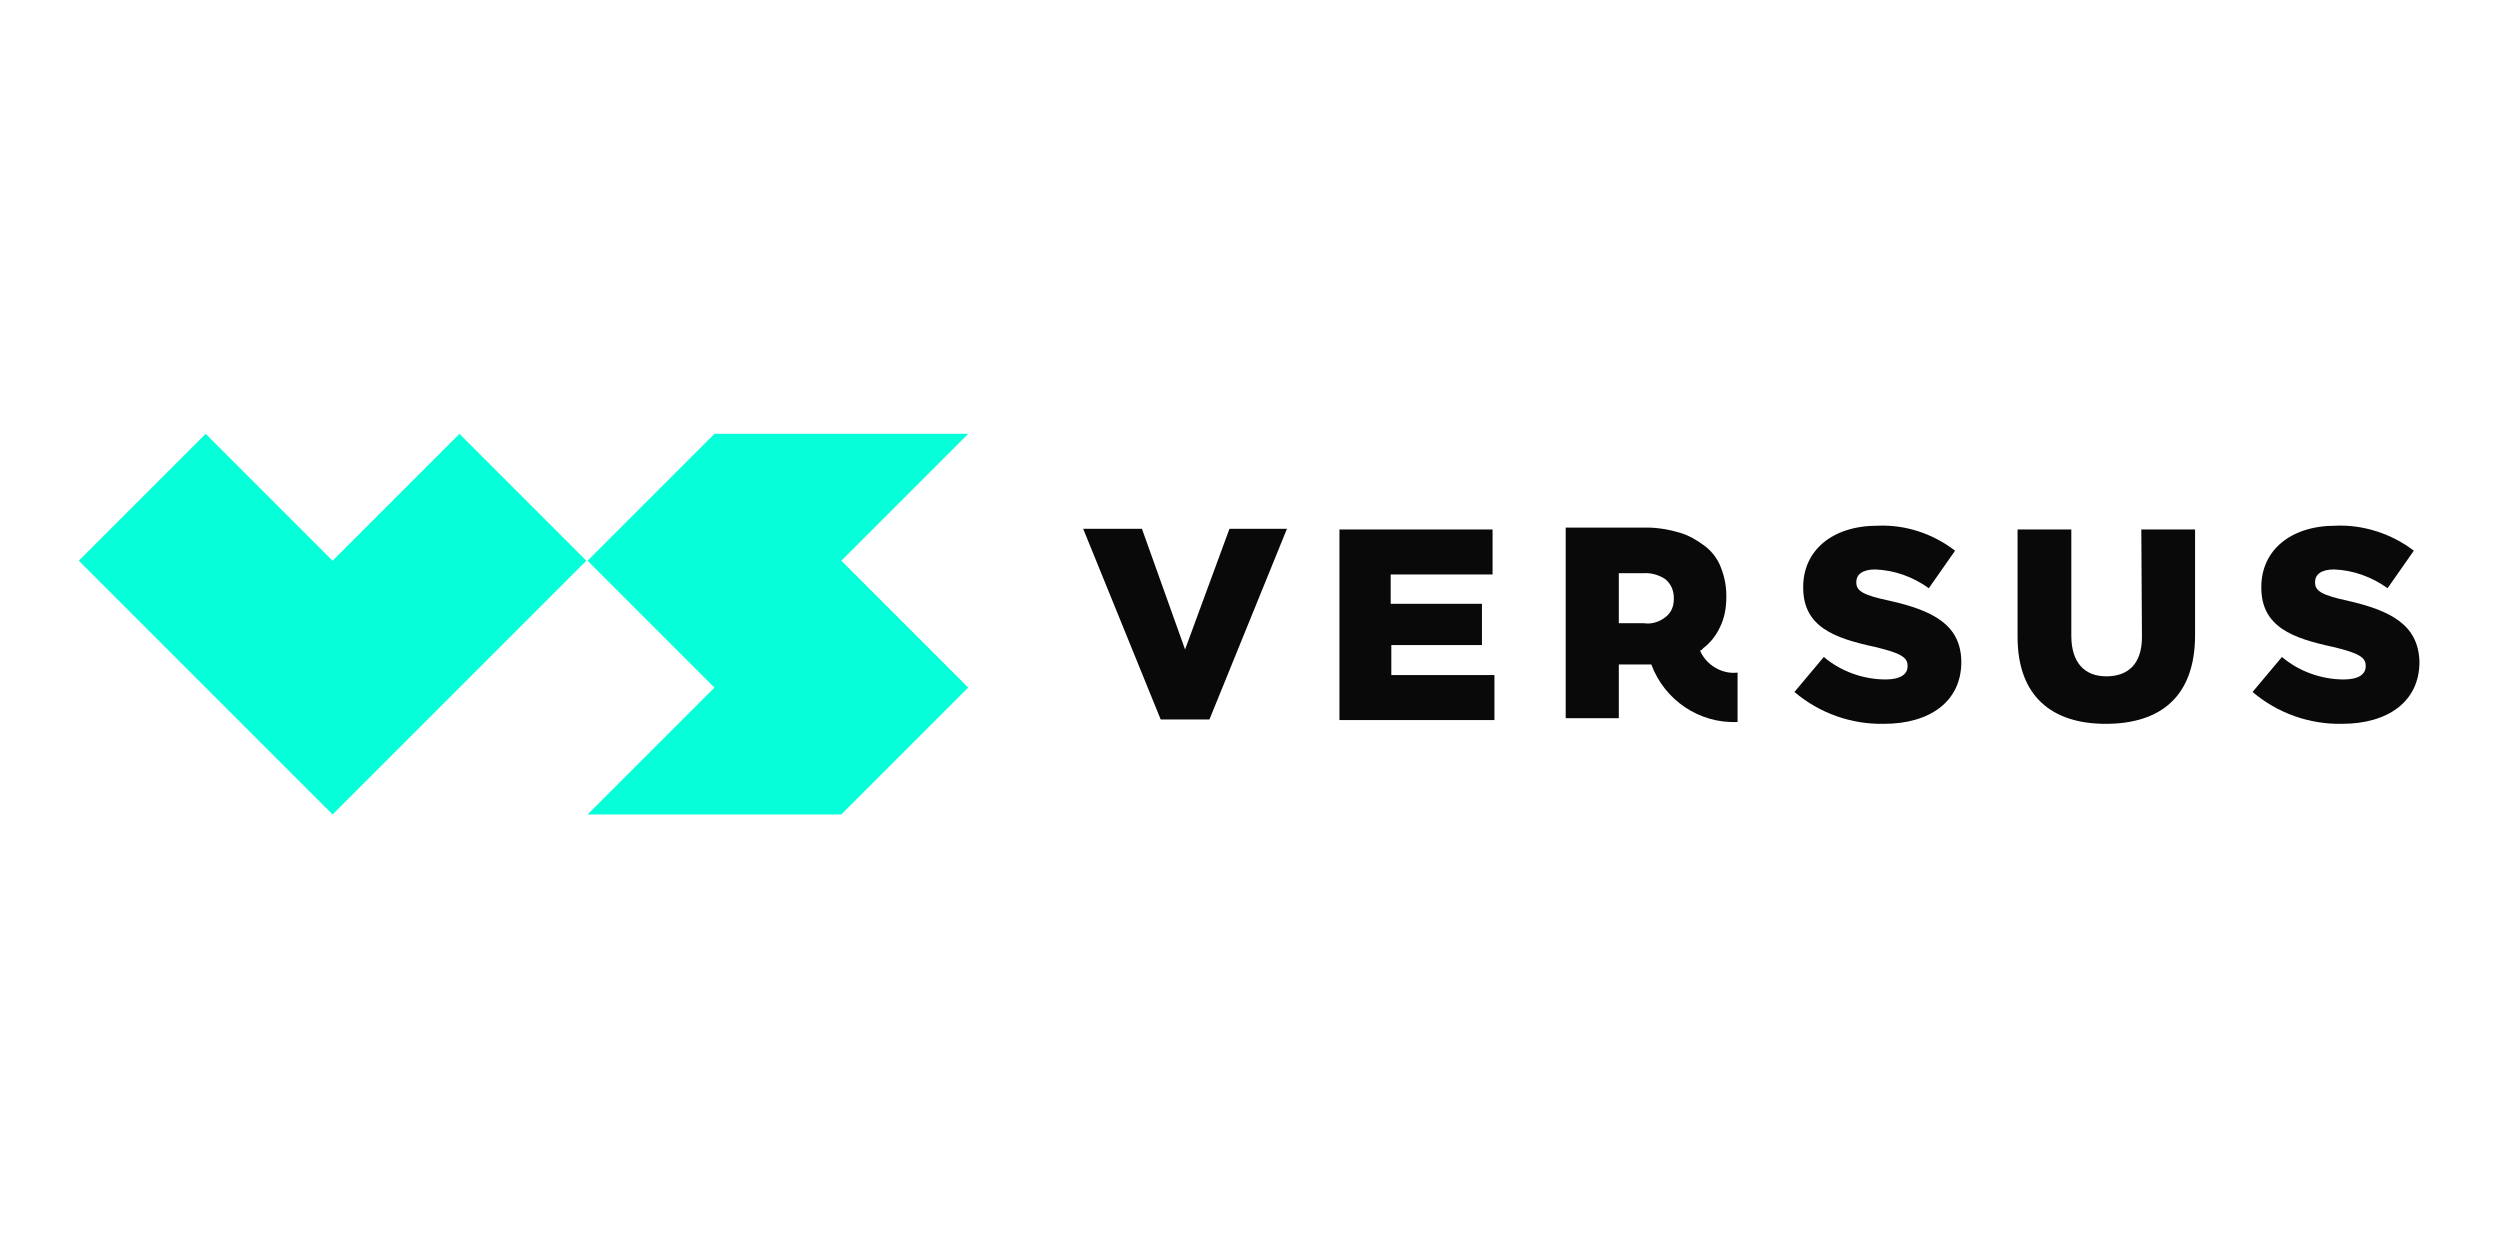
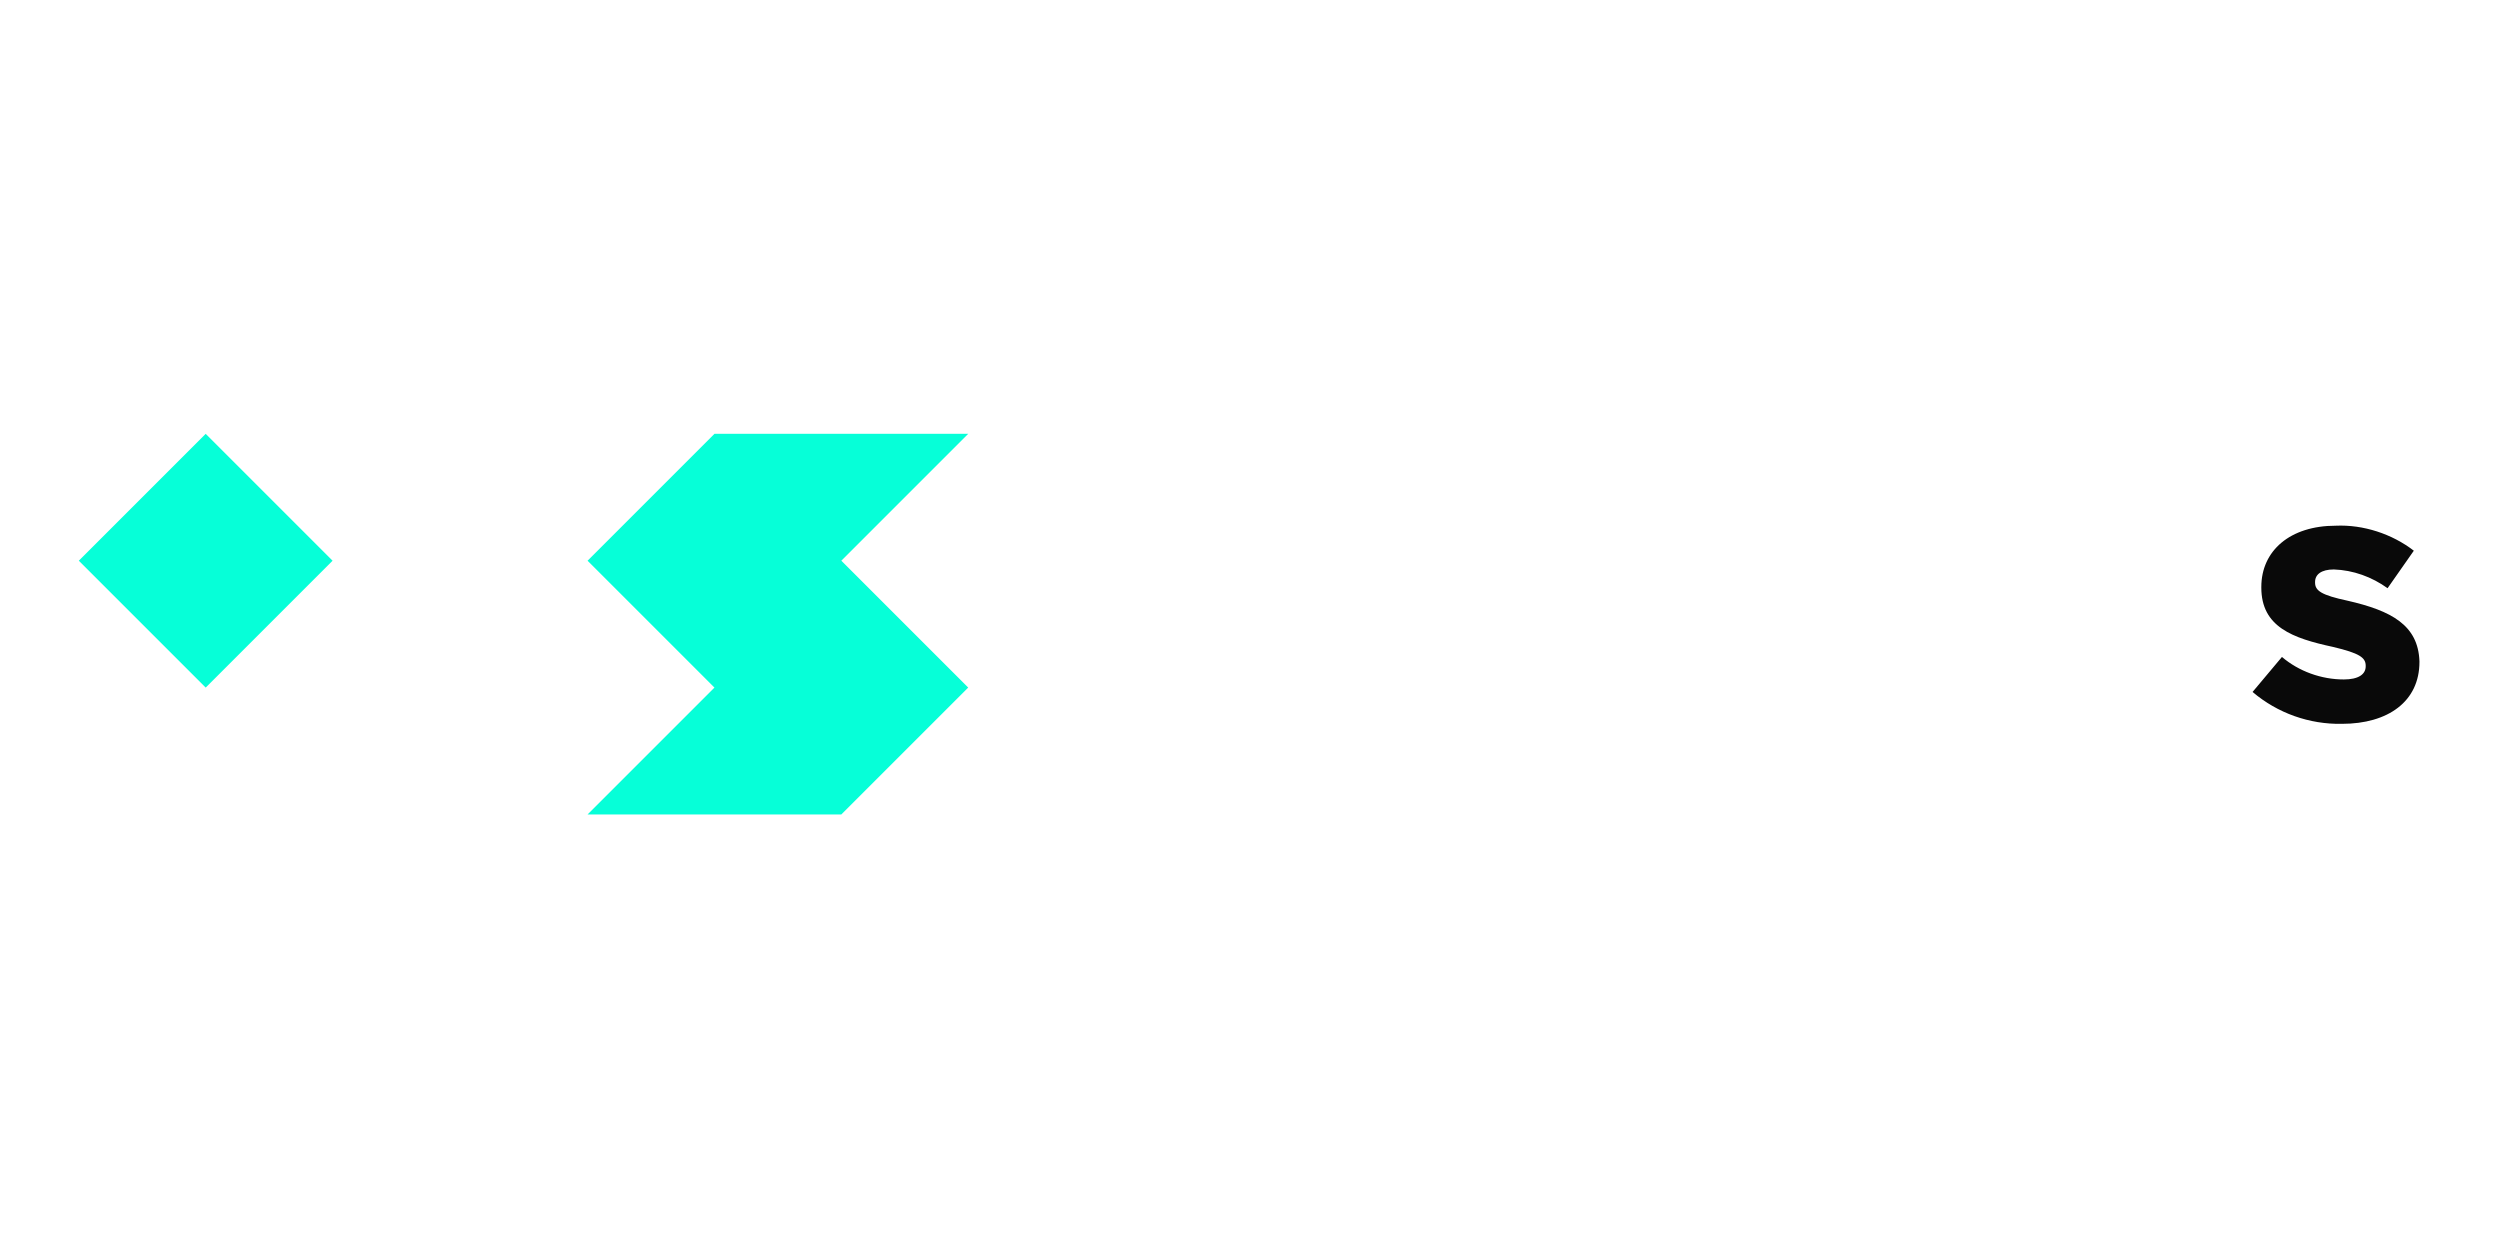
<svg xmlns="http://www.w3.org/2000/svg" version="1.1" id="Capa_1" x="0px" y="0px" viewBox="0 0 400 200" style="enable-background:new 0 0 400 200;" xml:space="preserve">
  <style type="text/css">
	.st0{fill:#06FFD8;}
	.st1{fill:#090909;}
</style>
  <g id="Groupe_856" transform="translate(184.211 11.313)">
-     <path id="Tracé_380" class="st0" d="M-131,78.4l-20.3-20.3l-20.3,20.3l40.6,40.6l40.6-40.6l-20.3-20.3L-131,78.4z" />
+     <path id="Tracé_380" class="st0" d="M-131,78.4l-20.3-20.3l-20.3,20.3l40.6,40.6l-20.3-20.3L-131,78.4z" />
    <path id="Tracé_381" class="st0" d="M-29.3,58.1h-40.6l-20.3,20.3l20.3,20.3l-20.3,20.3h40.6l20.3-20.3l-20.3-20.3L-29.3,58.1z" />
-     <path id="Tracé_382" class="st1" d="M5.4,92.6l-6.9-19.3h-9.4l12.4,30.5h7.8l12.4-30.5h-9.2L5.4,92.6z" />
-     <path id="Tracé_383" class="st1" d="M38.3,91.9h14.6v-6.6H38.3v-4.7h16.3v-7.2H30.1v30.5h24.8v-7.2H38.4v-4.8   C38.4,91.9,38.3,91.9,38.3,91.9z" />
-     <path id="Tracé_384" class="st1" d="M118.1,84.8c-4.3-0.9-5.3-1.6-5.3-2.9v-0.1c0-1.2,1-2,3-2c3.1,0.1,6.1,1.2,8.6,3l4.2-6   c-3.5-2.7-7.9-4.2-12.4-4c-7.3,0-11.9,4-11.9,9.8v0.1c0,6.3,5,8.1,11.5,9.5c4.2,1,5.2,1.7,5.2,3v0.1c0,1.3-1.2,2.1-3.5,2.1   c-3.6,0-7.2-1.3-9.9-3.6l-4.7,5.6c4,3.4,9.1,5.2,14.3,5.1c7.4,0,12.4-3.6,12.4-9.9v-0.1C129.5,88.7,125.2,86.4,118.1,84.8" />
-     <path id="Tracé_385" class="st1" d="M158.5,90.6c0,4.3-2.2,6.3-5.7,6.3c-3.4,0-5.6-2.1-5.6-6.5V73.4h-8.6v17.2   c0,9.5,5.5,13.9,14.1,13.9c8.7,0,14.3-4.3,14.3-14.2V73.4h-8.6L158.5,90.6z" />
    <path id="Tracé_386" class="st1" d="M191.4,84.8c-4.2-0.9-5.2-1.6-5.2-2.9v-0.1c0-1.2,1-2,3-2c3.1,0.1,6.1,1.2,8.6,3l4.2-6   c-3.5-2.7-8.1-4.2-12.5-4c-7.3,0-11.9,4-11.9,9.8v0.1c0,6.3,5,8.1,11.5,9.5c4.2,1,5.2,1.7,5.2,3v0.1c0,1.3-1.2,2.1-3.5,2.1   c-3.6,0-7.2-1.3-9.9-3.6l-4.7,5.6c4,3.4,9.1,5.2,14.3,5.1c7.4,0,12.4-3.6,12.4-9.9v-0.1C202.7,88.7,198.4,86.4,191.4,84.8" />
-     <path id="Tracé_387" class="st1" d="M87.8,92.8c0.3-0.1,0.4-0.3,0.5-0.4c1.2-0.9,2.1-2.1,2.7-3.4c0.7-1.4,1-3.1,1-4.7V84   c0-1.6-0.3-3.1-0.9-4.6c-0.5-1.3-1.4-2.5-2.6-3.4c-1.2-0.9-2.6-1.7-4-2.1c-1.7-0.5-3.5-0.8-5.2-0.8h-13v30.5h8.5V95h4.2   c0.4,0,0.8,0,1,0c2.1,5.7,7.7,9.5,13.8,9.2v-7.9C91.3,96.6,88.8,95.1,87.8,92.8 M74.8,88.5v-8.1h3.9c1.3-0.1,2.6,0.3,3.6,1   c0.9,0.8,1.3,1.8,1.3,3v0.1c0,1.2-0.4,2.2-1.3,2.9c-1,0.8-2.3,1.2-3.5,1H74.8z" />
  </g>
</svg>